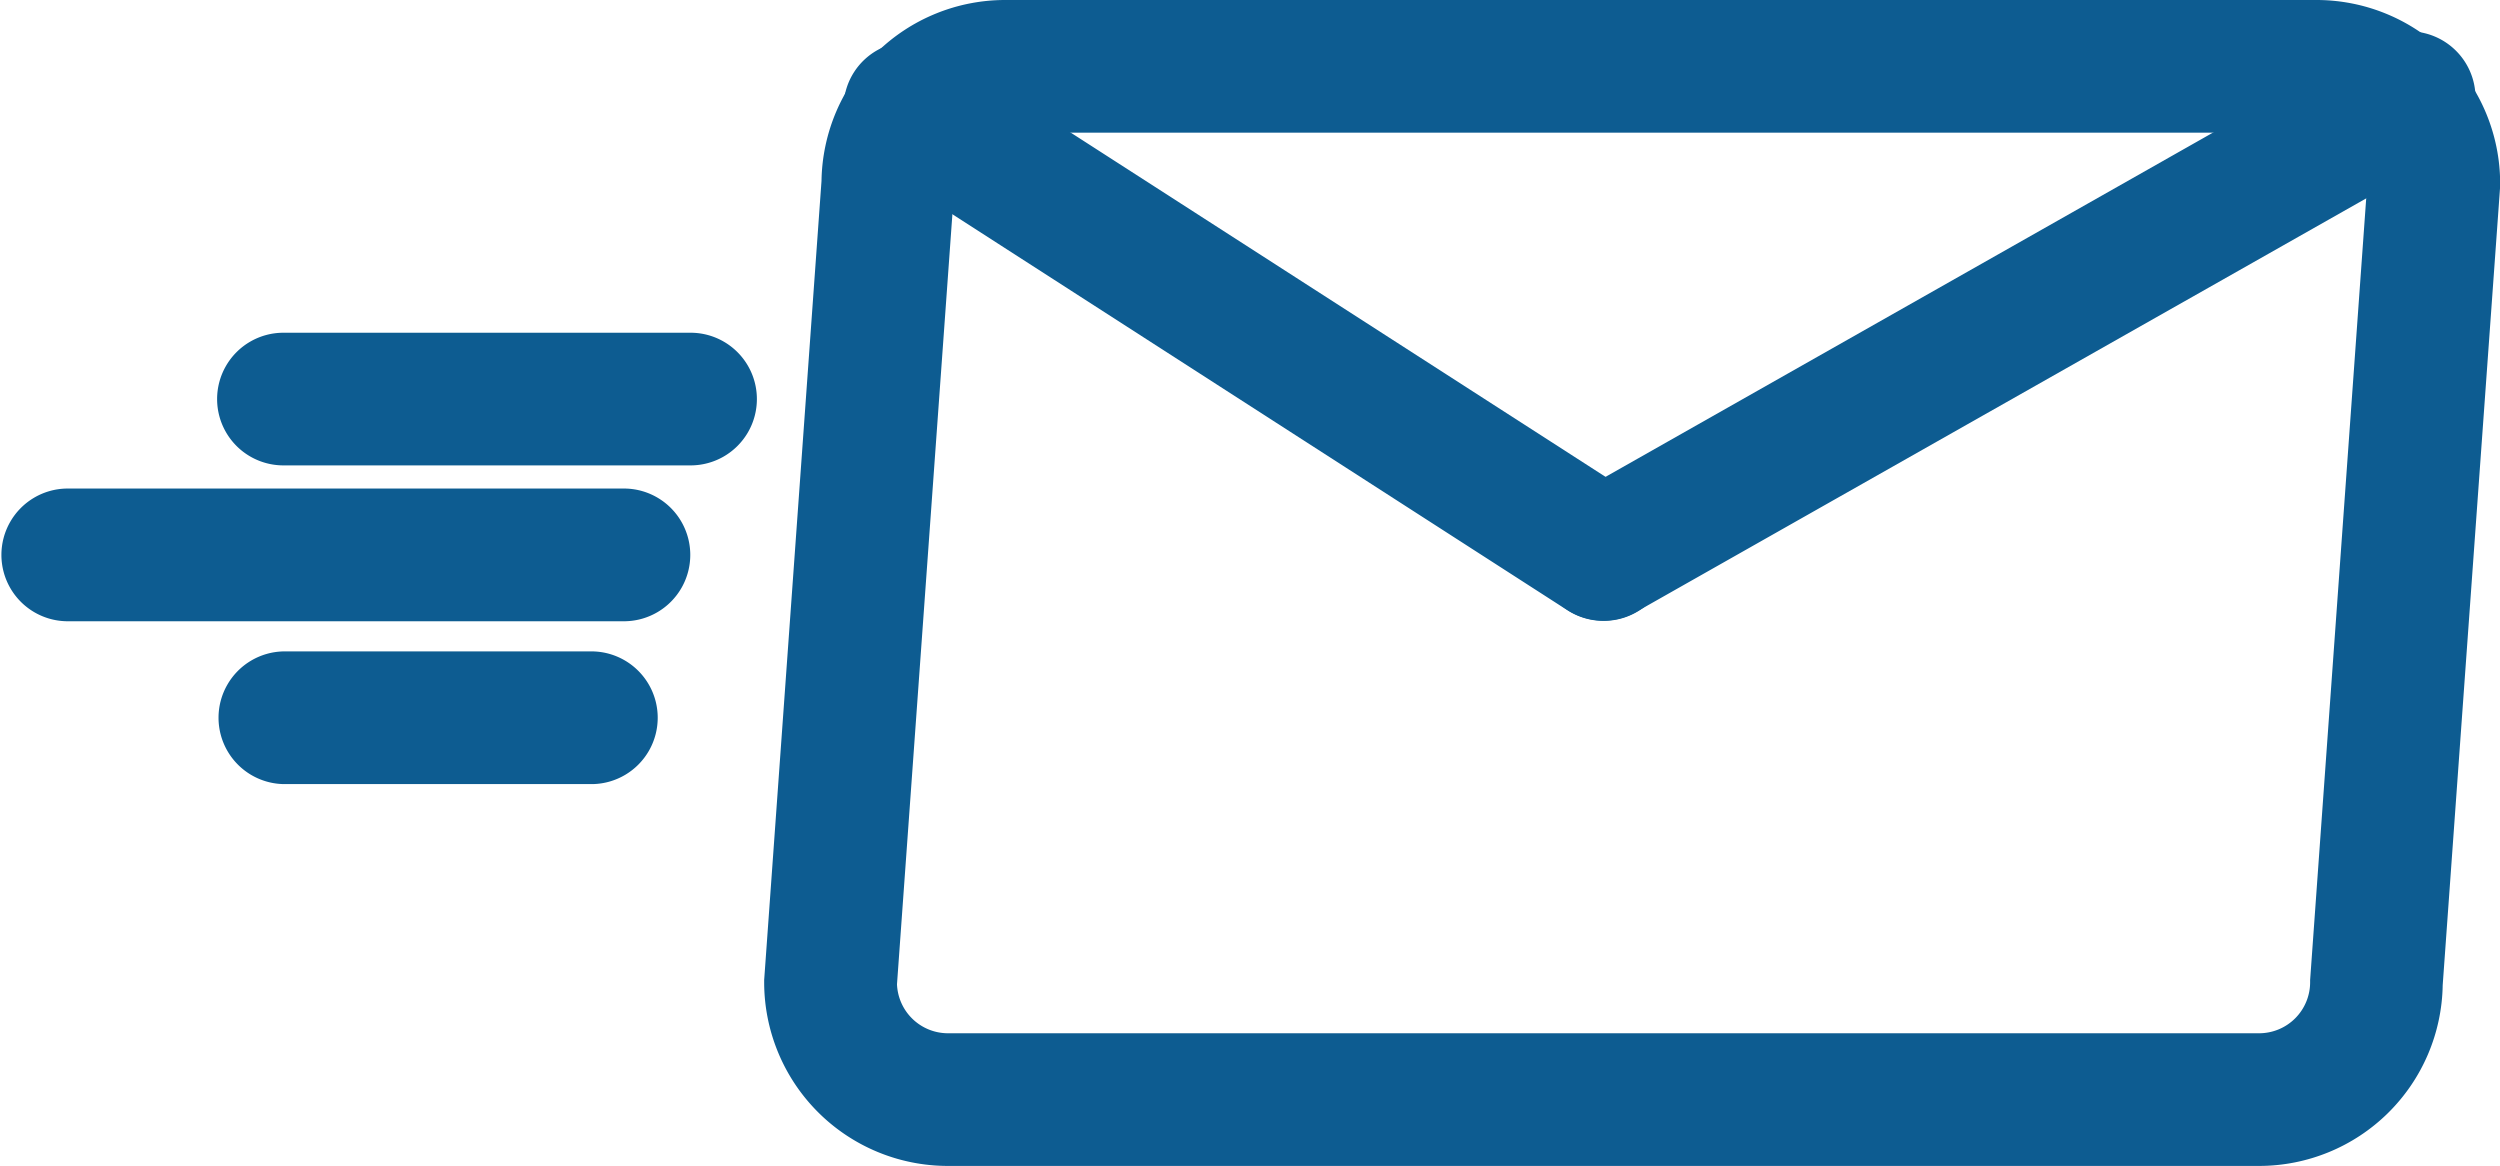
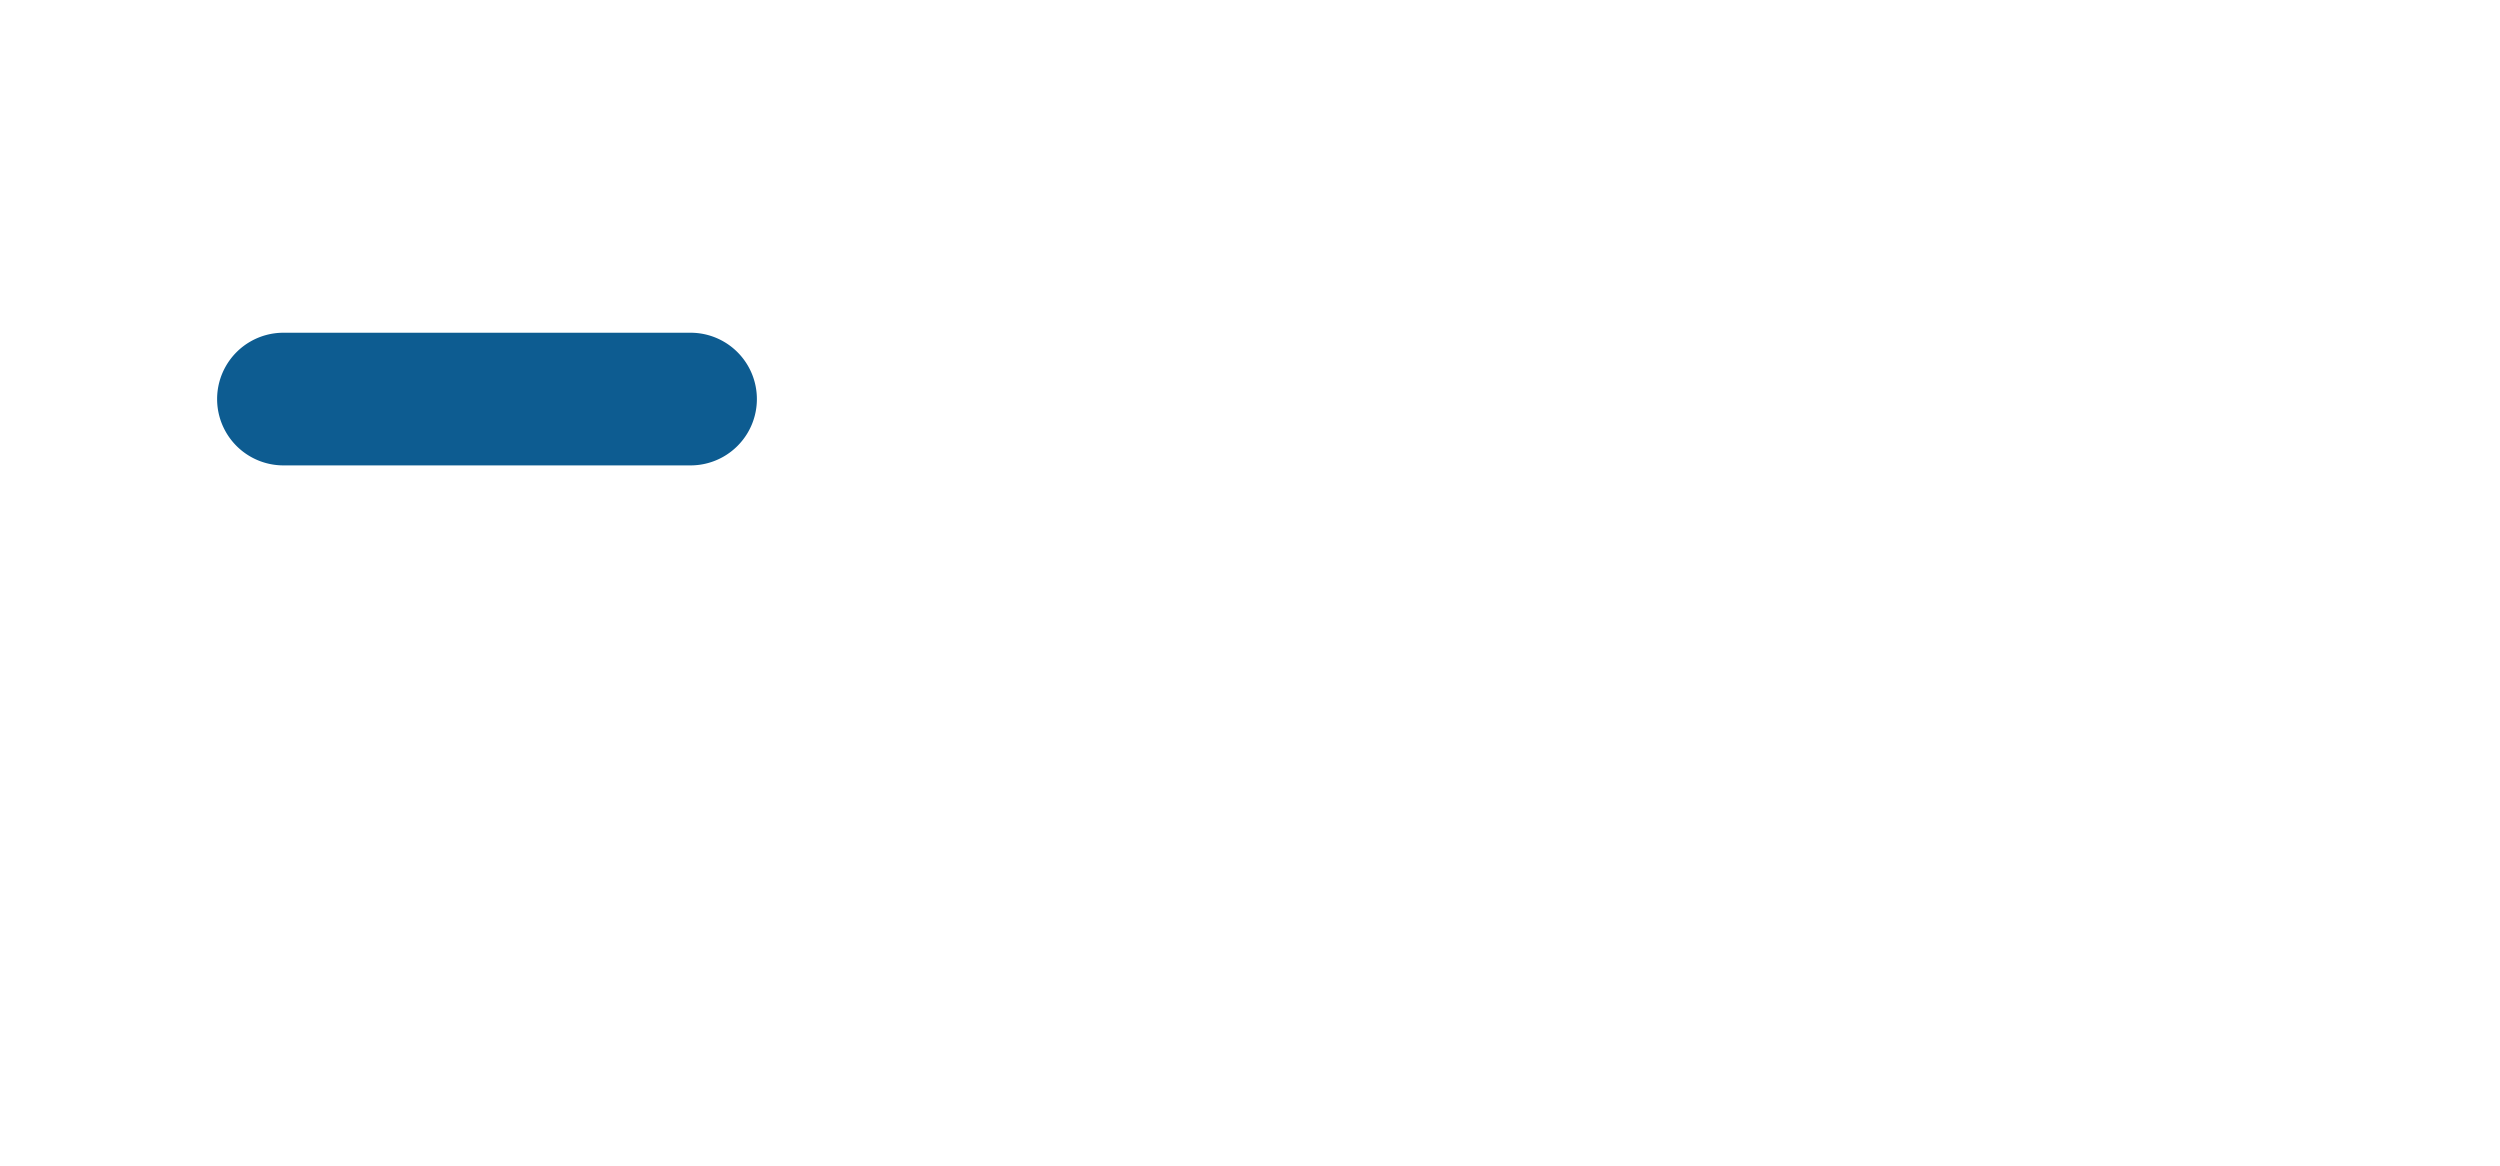
<svg xmlns="http://www.w3.org/2000/svg" viewBox="0 0 789.22 368.07">
  <defs>
    <style>.cls-1{fill:#0D5C91;}</style>
  </defs>
  <g id="Layer_2" data-name="Layer 2">
    <g id="Layer_1-2" data-name="Layer 1">
      <g id="icon_services_mail-in_90" data-name="icon/services/mail-in/90">
-         <path id="Stroke-4" class="cls-1" d="M713.17,368.07H299.24a58,58,0,0,1-58-57.95v-.75l18.1-252.25A58,58,0,0,1,317.33,0H731.27a58,58,0,0,1,58,58v.75l-.05.74L771.13,311A58,58,0,0,1,713.17,368.07Zm-430-57.35a16.12,16.12,0,0,0,16.06,15.47H713.16a16.11,16.11,0,0,0,16.12-16.06v-.75l18.08-252A16.12,16.12,0,0,0,731.3,41.89H317.36A16.1,16.1,0,0,0,301.3,58v.75Z" />
-         <path id="Stroke-6" class="cls-1" d="M506.18,196a21,21,0,0,1-11.32-3.33l-219-141a20.94,20.94,0,0,1,22.66-35.22l219.08,141A20.94,20.94,0,0,1,506.18,196Z" />
-         <path id="Stroke-8" class="cls-1" d="M506.22,195.92a20.94,20.94,0,0,1-10.35-39.16L749,13.31a21,21,0,1,1,20.66,36.47h0L516.49,193.2A20.78,20.78,0,0,1,506.22,195.92Z" />
        <path id="Stroke-10" class="cls-1" d="M218,146.92H89.48a20.94,20.94,0,1,1,0-41.88H218a20.94,20.94,0,1,1,0,41.88h0Z" />
-         <path id="Stroke-12" class="cls-1" d="M197.42,196.12H20.94a20.95,20.95,0,0,1,0-41.89H197.42a20.95,20.95,0,0,1,0,41.89Z" />
-         <path id="Stroke-14" class="cls-1" d="M187.14,247.53H89.48a20.95,20.95,0,0,1,0-41.89h97.66a20.95,20.95,0,0,1,0,41.89Z" />
      </g>
    </g>
  </g>
</svg>